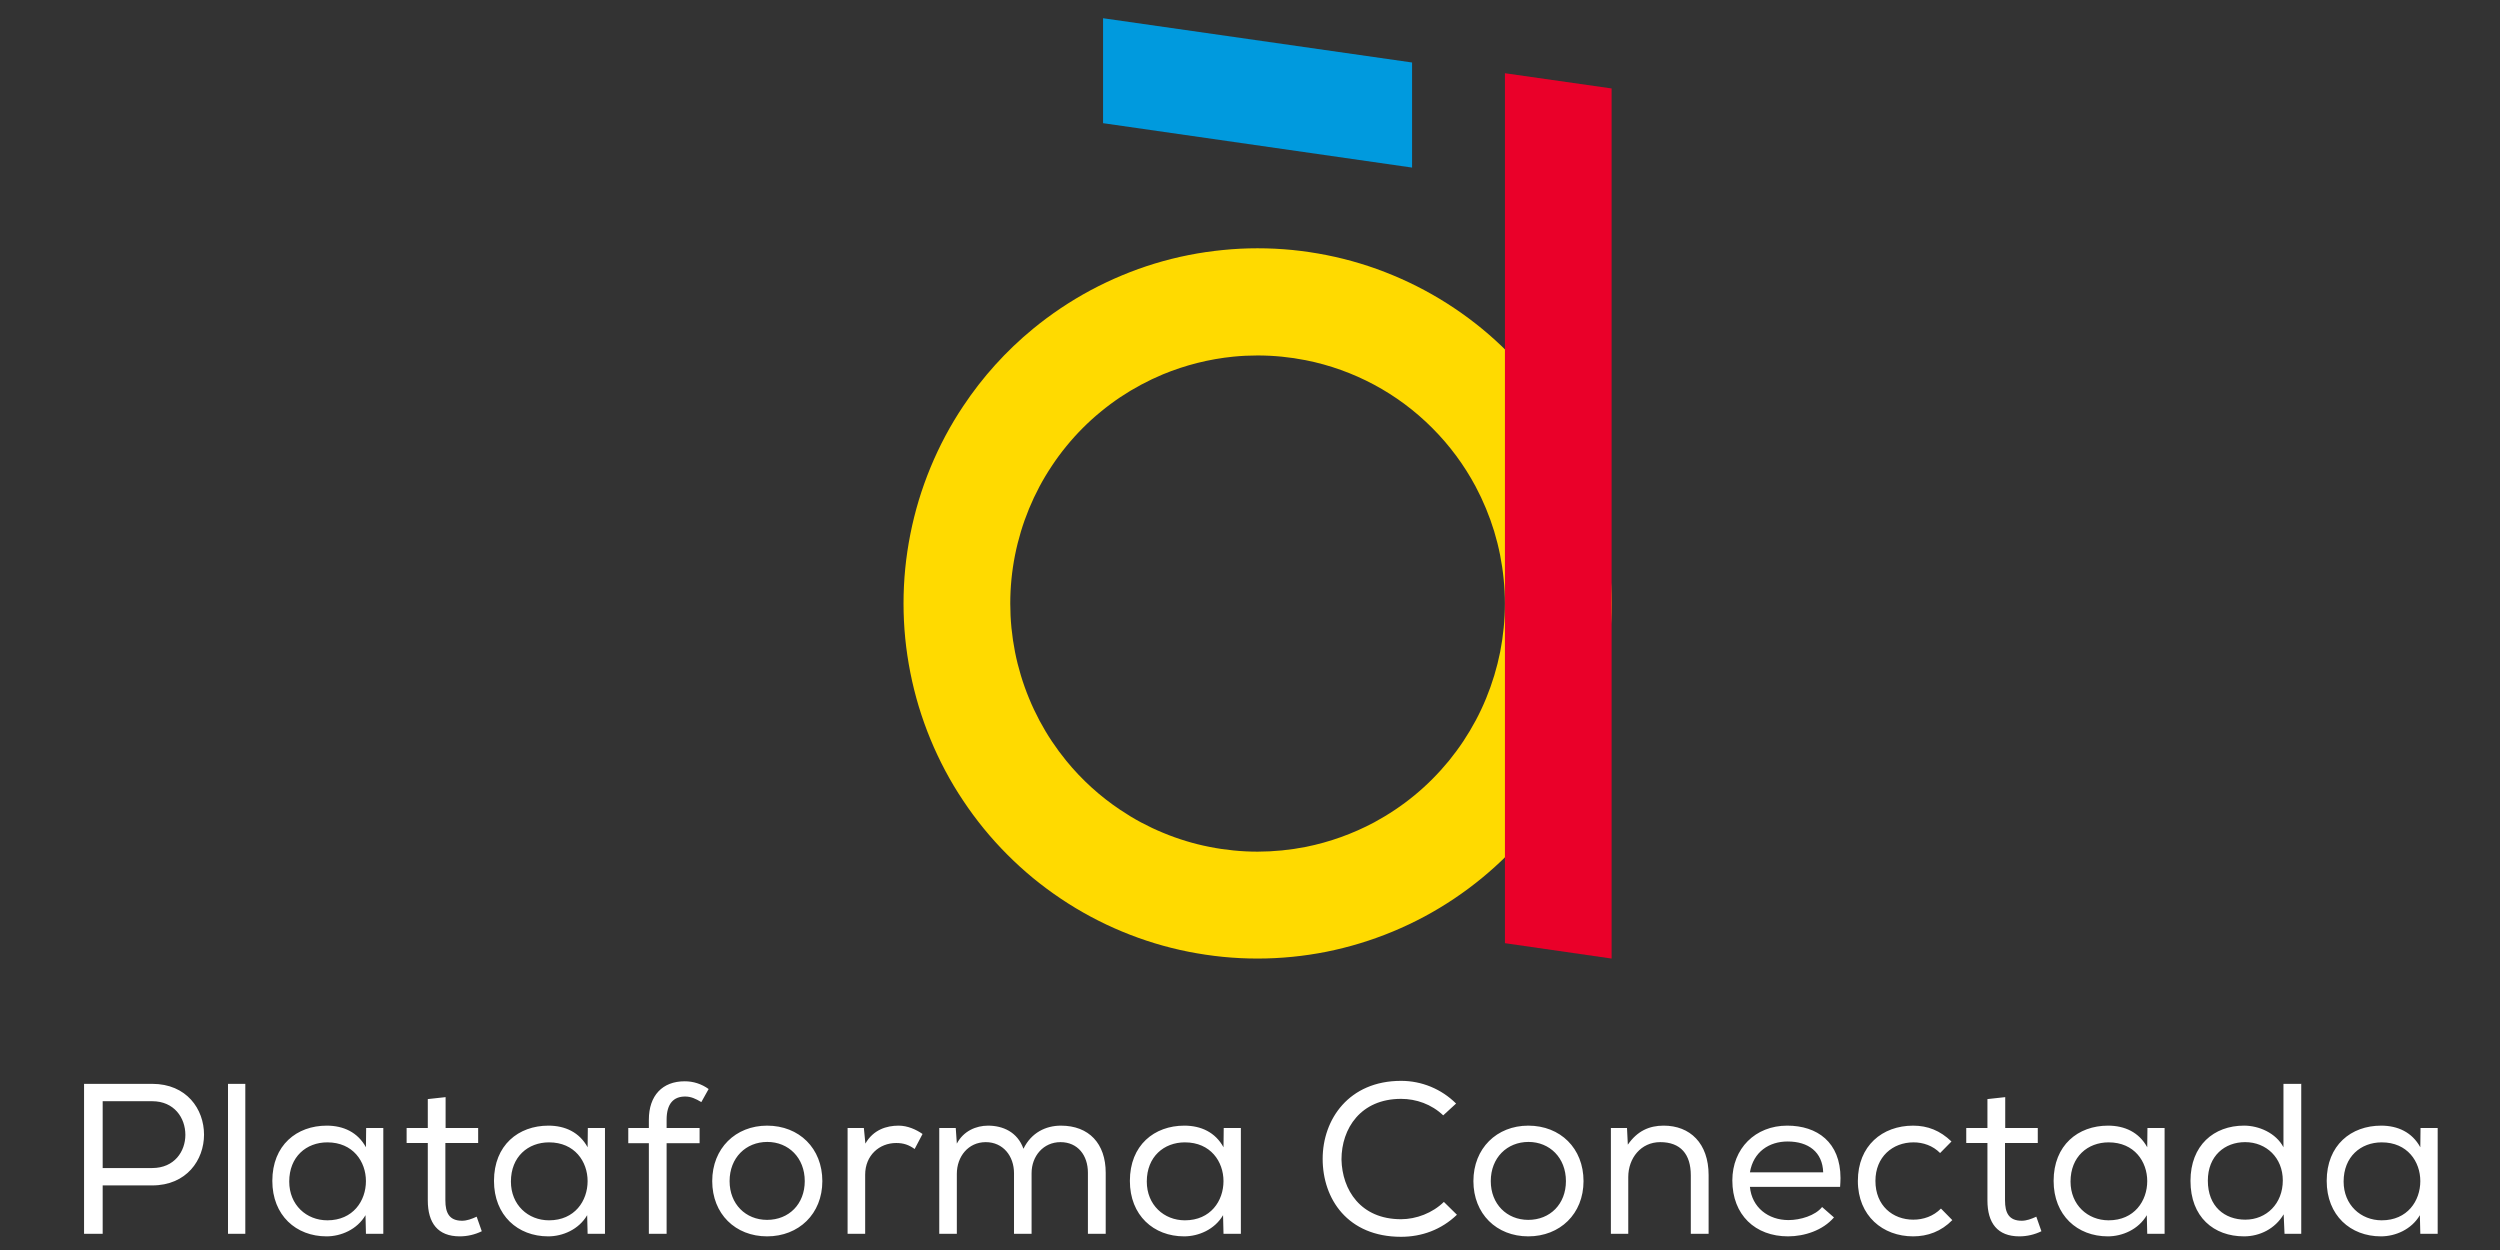
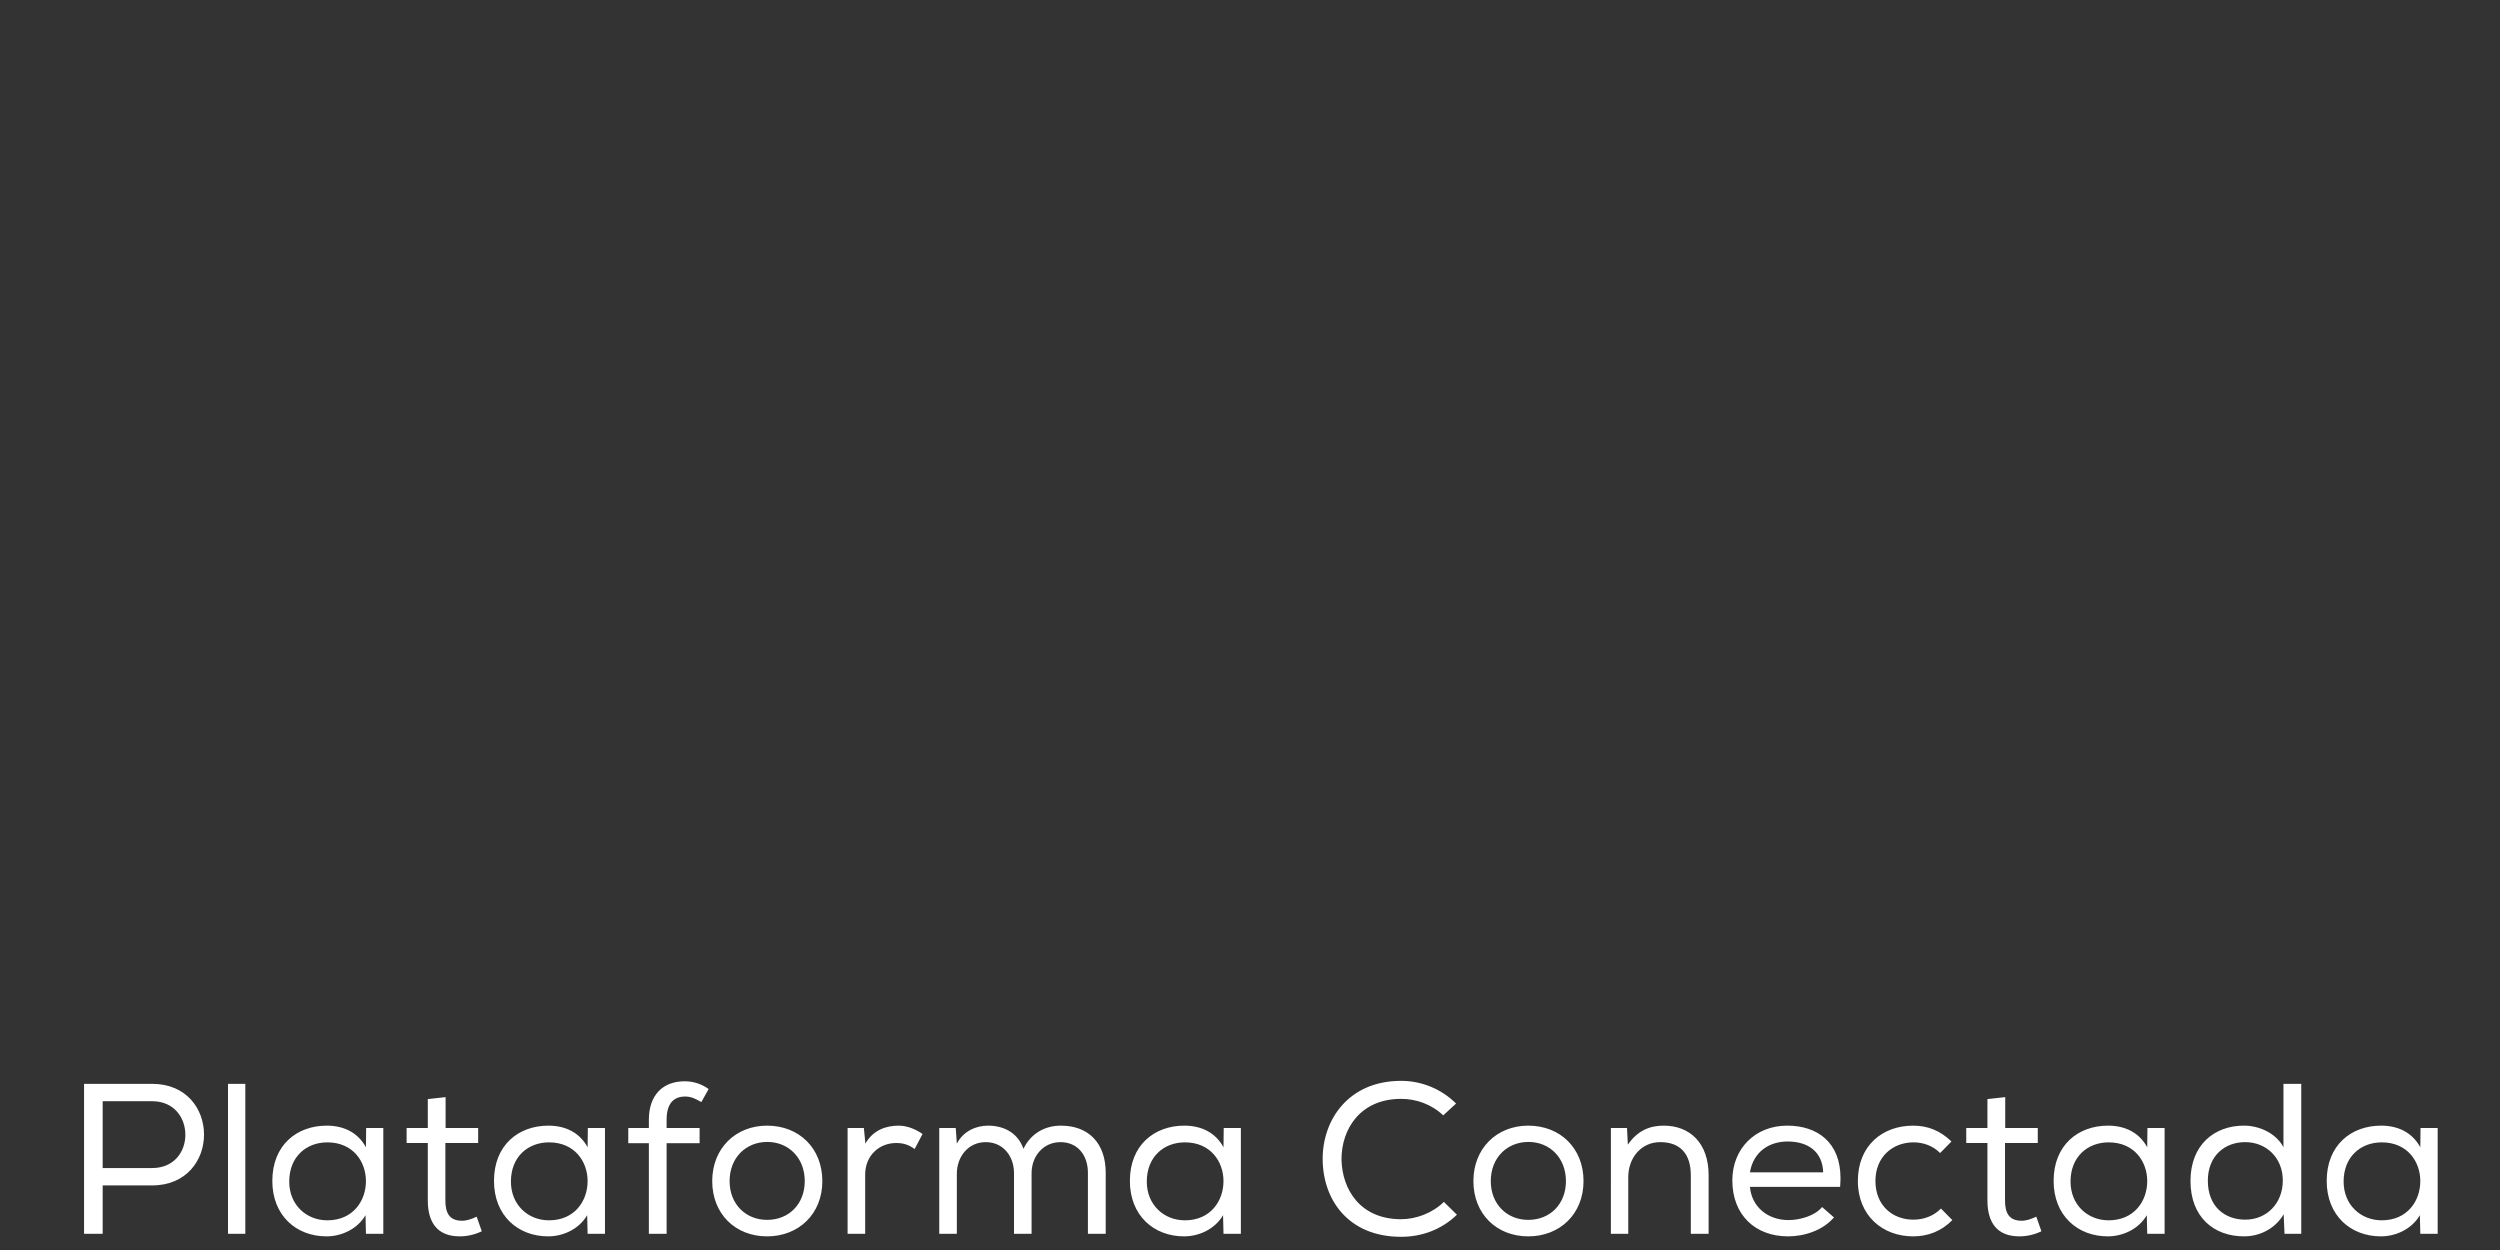
<svg xmlns="http://www.w3.org/2000/svg" xmlns:xlink="http://www.w3.org/1999/xlink" version="1.1" id="Layer_1" x="0px" y="0px" width="300px" height="150px" viewBox="0 0 300 150" enable-background="new 0 0 300 150" xml:space="preserve">
  <rect x="0" y="0" width="300" height="150" fill="#333333" stroke="none" />
  <g>
    <defs>
-       <rect id="SVGID_1_" x="108.44" y="28.667" width="84.952" height="86.412" />
-     </defs>
+       </defs>
    <clipPath id="SVGID_2_">
      <use xlink:href="#SVGID_1_" overflow="visible" />
    </clipPath>
    <g clip-path="url(#SVGID_2_)">
-       <path fill="#FFDA00" d="M150.908,115.027c-1.391,0-2.781-0.068-4.161-0.205c-1.384-0.139-2.761-0.344-4.126-0.613    c-2.731-0.542-5.402-1.355-7.973-2.426c-2.572-1.067-5.032-2.387-7.344-3.939c-1.156-0.775-2.274-1.605-3.35-2.489    c-1.075-0.887-2.105-1.825-3.088-2.813c-1.969-1.973-3.737-4.137-5.28-6.459c-0.775-1.156-1.492-2.353-2.146-3.582    c-1.311-2.464-2.378-5.049-3.188-7.721c-0.803-2.672-1.347-5.415-1.625-8.191c-0.271-2.778-0.271-5.575,0-8.353    c0.277-2.778,0.822-5.523,1.625-8.197c0.81-2.671,1.877-5.256,3.187-7.72c0.655-1.229,1.372-2.425,2.147-3.583    c2.315-3.488,5.136-6.612,8.369-9.271c2.152-1.768,4.472-3.322,6.927-4.64c1.227-0.655,2.483-1.251,3.767-1.786    c2.57-1.072,5.241-1.886,7.973-2.428c1.364-0.271,2.741-0.474,4.126-0.609c1.383-0.14,2.771-0.209,4.161-0.208    c1.391,0,2.781,0.067,4.167,0.203c1.387,0.142,2.756,0.344,4.12,0.615c2.731,0.542,5.402,1.355,7.973,2.427    c1.287,0.537,2.543,1.13,3.767,1.787c2.455,1.317,4.774,2.872,6.927,4.64c1.076,0.886,2.106,1.825,3.088,2.813    c1.969,1.975,3.74,4.139,5.287,6.459c2.319,3.486,4.114,7.294,5.328,11.301c0.403,1.335,0.742,2.689,1.016,4.057    c0.543,2.74,0.815,5.526,0.813,8.319c0,1.391-0.068,2.787-0.209,4.172c-0.271,2.777-0.815,5.521-1.626,8.191    c-0.405,1.334-0.874,2.646-1.405,3.938c-1.072,2.574-2.387,5.041-3.928,7.365c-0.774,1.16-1.603,2.281-2.484,3.36    c-3.539,4.321-7.893,7.905-12.813,10.547c-1.224,0.655-2.484,1.253-3.766,1.786c-2.571,1.068-5.24,1.883-7.97,2.433    C156.466,114.75,153.69,115.025,150.908,115.027 M150.908,42.656c-0.974,0-1.942,0.047-2.91,0.142    c-2.904,0.293-5.751,1.009-8.448,2.124c-1.795,0.75-3.513,1.671-5.131,2.75c-0.808,0.542-1.59,1.125-2.339,1.744    c-0.755,0.615-1.474,1.272-2.161,1.96c-0.687,0.689-1.338,1.412-1.953,2.166c-0.618,0.752-1.197,1.537-1.733,2.349    c-0.542,0.81-1.044,1.646-1.502,2.505c-0.456,0.86-0.871,1.741-1.243,2.64c-0.742,1.804-1.308,3.676-1.688,5.589    c-0.379,1.912-0.569,3.857-0.568,5.807c0,0.973,0.047,1.948,0.142,2.917c0.099,0.973,0.24,1.938,0.427,2.891    c0.38,1.912,0.947,3.783,1.693,5.584c0.369,0.9,0.787,1.779,1.244,2.645c0.917,1.719,2,3.342,3.234,4.849    c1.851,2.265,4.027,4.241,6.459,5.864c0.807,0.543,1.64,1.048,2.493,1.506c0.86,0.458,1.74,0.875,2.636,1.244    c0.901,0.375,1.813,0.705,2.746,0.986c0.926,0.285,1.869,0.52,2.822,0.706c0.953,0.193,1.917,0.333,2.886,0.429    c0.964,0.098,1.937,0.146,2.906,0.146c1.944-0.004,3.884-0.197,5.792-0.574c2.862-0.578,5.626-1.571,8.203-2.946    c0.853-0.466,1.688-0.966,2.494-1.507c1.618-1.082,3.123-2.322,4.495-3.703c0.687-0.69,1.34-1.414,1.958-2.166    c0.613-0.756,1.192-1.537,1.733-2.35c0.537-0.813,1.037-1.646,1.496-2.506s0.875-1.744,1.244-2.645    c0.741-1.803,1.307-3.673,1.688-5.584c0.188-0.959,0.328-1.922,0.422-2.891c0.196-1.939,0.195-3.894-0.004-5.833    c-0.191-1.94-0.572-3.857-1.136-5.724c-0.57-1.862-1.316-3.666-2.229-5.386c-1.377-2.579-3.127-4.941-5.192-7.01    c-4.141-4.164-9.428-7-15.188-8.146C154.789,42.849,152.852,42.657,150.908,42.656" />
-     </g>
+       </g>
  </g>
  <g>
    <defs>
-       <rect id="SVGID_3_" x="179.747" y="8.667" width="13.646" height="106.412" />
-     </defs>
+       </defs>
    <clipPath id="SVGID_4_">
      <use xlink:href="#SVGID_3_" overflow="visible" />
    </clipPath>
    <g clip-path="url(#SVGID_4_)">
-       <path fill="#EA0029" d="M193.393,115.027l-12.802-1.845V8.787l12.802,1.827V115.027z" />
-     </g>
+       </g>
  </g>
  <g>
    <defs>
      <rect id="SVGID_5_" x="131.747" y="2.136" width="38.667" height="18.53" />
    </defs>
    <clipPath id="SVGID_6_">
      <use xlink:href="#SVGID_5_" overflow="visible" />
    </clipPath>
    <g clip-path="url(#SVGID_6_)">
-       <path fill="#009ADE" d="M132.367,2.187v12.595l37.082,5.328V7.5L132.367,2.187z" />
-     </g>
+       </g>
  </g>
  <path fill="#FFFFFF" d="M10.087,148.057h2.234v-5.807h5.938c4.142,0,6.224-3.063,6.224-6.094c0-3.058-2.082-6.094-6.224-6.094  h-8.172V148.057z M12.321,140.166v-8.021h5.938c2.652,0,3.985,2.005,3.985,4.036c0,1.979-1.308,3.984-3.985,3.984H12.321z   M27.36,148.057h2.077v-17.994H27.36V148.057z M39.183,148.363c1.744,0,3.672-0.822,4.678-2.541l0.052,2.234h2.083v-12.697h-2.058  l-0.026,2.313c-0.979-1.797-2.697-2.595-4.703-2.595c-3.599,0-6.53,2.339-6.53,6.631C32.678,145.848,35.531,148.363,39.183,148.363z   M39.281,146.438c-2.516,0-4.573-1.85-4.573-4.65c0-2.986,2.058-4.705,4.573-4.705c3.088,0,4.631,2.314,4.631,4.651  C43.912,144.099,42.369,146.438,39.281,146.438z M55.168,148.363c0.918,0,1.822-0.211,2.646-0.613L57.2,146  c-0.595,0.279-1.183,0.489-1.751,0.489c-1.541,0-2.005-0.953-2.005-2.442v-6.886h3.934v-1.802h-3.907v-3.703l-2.136,0.234v3.469  h-2.541v1.802h2.541v6.886C51.335,146.771,52.543,148.363,55.168,148.363z M65.783,148.363c1.745,0,3.672-0.822,4.677-2.541  l0.054,2.234h2.083v-12.697h-2.058l-0.026,2.313c-0.979-1.797-2.698-2.595-4.703-2.595c-3.6,0-6.532,2.339-6.532,6.631  C59.277,145.848,62.132,148.363,65.783,148.363L65.783,148.363z M65.883,146.438c-2.516,0-4.573-1.85-4.573-4.65  c0-2.986,2.058-4.705,4.573-4.705c3.088,0,4.63,2.314,4.63,4.651C70.513,144.099,68.971,146.438,65.883,146.438z M77.863,148.057  h2.13v-10.875h3.958v-1.822h-3.958v-1c0-1.933,0.849-2.777,2.214-2.777c0.719,0,1.255,0.257,1.953,0.668l0.875-1.568  c-0.837-0.608-1.846-0.934-2.88-0.928c-2.651,0-4.292,1.699-4.292,4.605v1h-2.47v1.822h2.47V148.057z M92.051,148.363  c3.802,0,6.63-2.697,6.63-6.63s-2.776-6.656-6.63-6.656c-3.781,0-6.584,2.724-6.584,6.656S88.243,148.363,92.051,148.363z   M92.051,146.385c-2.573,0-4.5-1.9-4.5-4.651c0-2.802,1.953-4.702,4.525-4.702c2.543,0,4.495,1.9,4.495,4.702  C96.571,144.484,94.671,146.385,92.051,146.385z M101.711,148.057h2.109v-7.093c0-2.313,1.697-3.803,3.724-3.803  c0.901,0,1.521,0.229,2.214,0.719l0.948-1.803c-0.771-0.536-1.798-1-2.875-1c-1.442,0-3.037,0.489-3.985,2.156l-0.182-1.874h-1.953  V148.057z M112.711,148.057h2.109v-7.197c0-2.059,1.36-3.803,3.47-3.803c2.082,0,3.391,1.673,3.391,3.725v7.275h2.109v-7.275  c0-2.053,1.416-3.725,3.468-3.725c2.084,0,3.292,1.594,3.292,3.673v7.327h2.135v-7.327c0-3.496-2.004-5.652-5.374-5.652  c-1.797,0-3.548,0.823-4.496,2.776c-0.724-2.031-2.494-2.776-4.243-2.776c-1.439,0-2.954,0.64-3.751,2.156l-0.131-1.874h-1.979  V148.057z M142.09,148.363c1.745,0,3.672-0.822,4.677-2.541l0.054,2.234h2.083v-12.697h-2.058l-0.026,2.313  c-0.979-1.797-2.697-2.595-4.703-2.595c-3.6,0-6.532,2.339-6.532,6.631C135.584,145.848,138.438,148.363,142.09,148.363  L142.09,148.363z M142.188,146.438c-2.515,0-4.573-1.85-4.573-4.65c0-2.986,2.059-4.705,4.573-4.705  c3.089,0,4.631,2.314,4.631,4.651C146.819,144.099,145.277,146.438,142.188,146.438z M168.124,148.416  c2.493,0,4.834-0.85,6.707-2.646l-1.566-1.541c-1.36,1.333-3.317,2.077-5.141,2.077c-4.859,0-7.067-3.52-7.146-7.166  c0-3.73,2.313-7.277,7.146-7.277c1.823,0,3.651,0.641,5.062,1.979l1.543-1.416c-1.754-1.747-4.129-2.727-6.604-2.724  c-6.245,0-9.406,4.604-9.406,9.359C158.718,143.869,161.723,148.416,168.124,148.416L168.124,148.416z M183.393,148.363  c3.803,0,6.63-2.697,6.63-6.63s-2.775-6.656-6.63-6.656c-3.781,0-6.584,2.724-6.584,6.656S179.586,148.363,183.393,148.363z   M183.393,146.385c-2.573,0-4.5-1.9-4.5-4.651c0-2.802,1.953-4.702,4.526-4.702c2.541,0,4.493,1.9,4.493,4.702  C187.912,144.484,186.013,146.385,183.393,146.385z M193.307,148.057h2.084v-6.813c0-2.26,1.517-4.188,3.834-4.188  c2.437,0,3.672,1.438,3.672,3.984v7.016h2.136v-7.042c0-3.833-2.234-5.938-5.396-5.938c-1.725,0-3.162,0.64-4.298,2.286  l-0.099-2.004h-1.934V148.057z M214.564,148.363c1.979,0,4.166-0.718,5.5-2.26h0.026l-1.438-1.261  c-0.822,1.032-2.619,1.567-4.036,1.567c-2.416,0-4.396-1.514-4.625-3.983h10.822c0.021-0.36,0.048-0.72,0.048-1.054  c0-4.316-2.803-6.296-6.396-6.296c-3.834,0-6.584,2.751-6.584,6.579C207.882,145.796,210.632,148.363,214.564,148.363  L214.564,148.363z M209.991,140.682c0.412-2.469,2.313-3.703,4.52-3.703c2.496,0,4.193,1.26,4.272,3.703H209.991z M229.573,148.363  c1.75,0,3.37-0.588,4.707-1.953l0.021,0.027l-1.386-1.412c-0.899,0.922-2.109,1.334-3.317,1.334c-2.464,0-4.547-1.673-4.547-4.651  c0-2.88,2.058-4.626,4.574-4.626c1.129,0,2.312,0.387,3.187,1.281l1.365-1.385c-1.365-1.313-2.854-1.901-4.604-1.901  c-3.698,0-6.63,2.417-6.63,6.631S225.953,148.363,229.573,148.363L229.573,148.363z M242.324,148.363  c0.917-0.001,1.821-0.211,2.646-0.613l-0.613-1.75c-0.595,0.279-1.185,0.489-1.751,0.489c-1.543,0-2.005-0.953-2.005-2.442v-6.886  h3.932v-1.802h-3.906v-3.703l-2.135,0.234v3.469h-2.542v1.802h2.542v6.886C238.491,146.771,239.699,148.363,242.324,148.363z   M252.938,148.363c1.744,0,3.673-0.822,4.678-2.541l0.052,2.234h2.083v-12.697h-2.058l-0.026,2.313  c-0.979-1.797-2.697-2.595-4.703-2.595c-3.599,0-6.53,2.339-6.53,6.631C246.434,145.848,249.287,148.363,252.938,148.363z   M253.037,146.438c-2.516,0-4.573-1.85-4.573-4.65c0-2.986,2.058-4.705,4.573-4.705c3.089,0,4.631,2.314,4.631,4.651  C257.668,144.099,256.126,146.438,253.037,146.438z M269.284,148.363c1.875,0,3.724-0.9,4.755-2.645l0.104,2.338h2.006v-18.021  l-0.027,0.026h-2.107v7.609c-0.901-1.72-2.96-2.595-4.729-2.595c-3.625,0-6.427,2.366-6.427,6.631  C262.857,146.053,265.659,148.363,269.284,148.363z M269.435,146.359c-2.464,0-4.494-1.568-4.494-4.678  c0-2.979,2.03-4.625,4.474-4.625c2.542,0,4.521,1.875,4.521,4.6C273.935,144.432,271.981,146.359,269.435,146.359z M285.707,148.363  c1.746,0,3.672-0.822,4.677-2.541l0.054,2.234h2.083v-12.697h-2.058l-0.026,2.313c-0.979-1.797-2.697-2.595-4.703-2.595  c-3.6,0-6.53,2.339-6.53,6.631C279.203,145.848,282.057,148.363,285.707,148.363L285.707,148.363z M285.807,146.438  c-2.516,0-4.573-1.85-4.573-4.65c0-2.986,2.058-4.705,4.573-4.705c3.088,0,4.63,2.314,4.63,4.651  C290.437,144.099,288.895,146.438,285.807,146.438z" />
</svg>